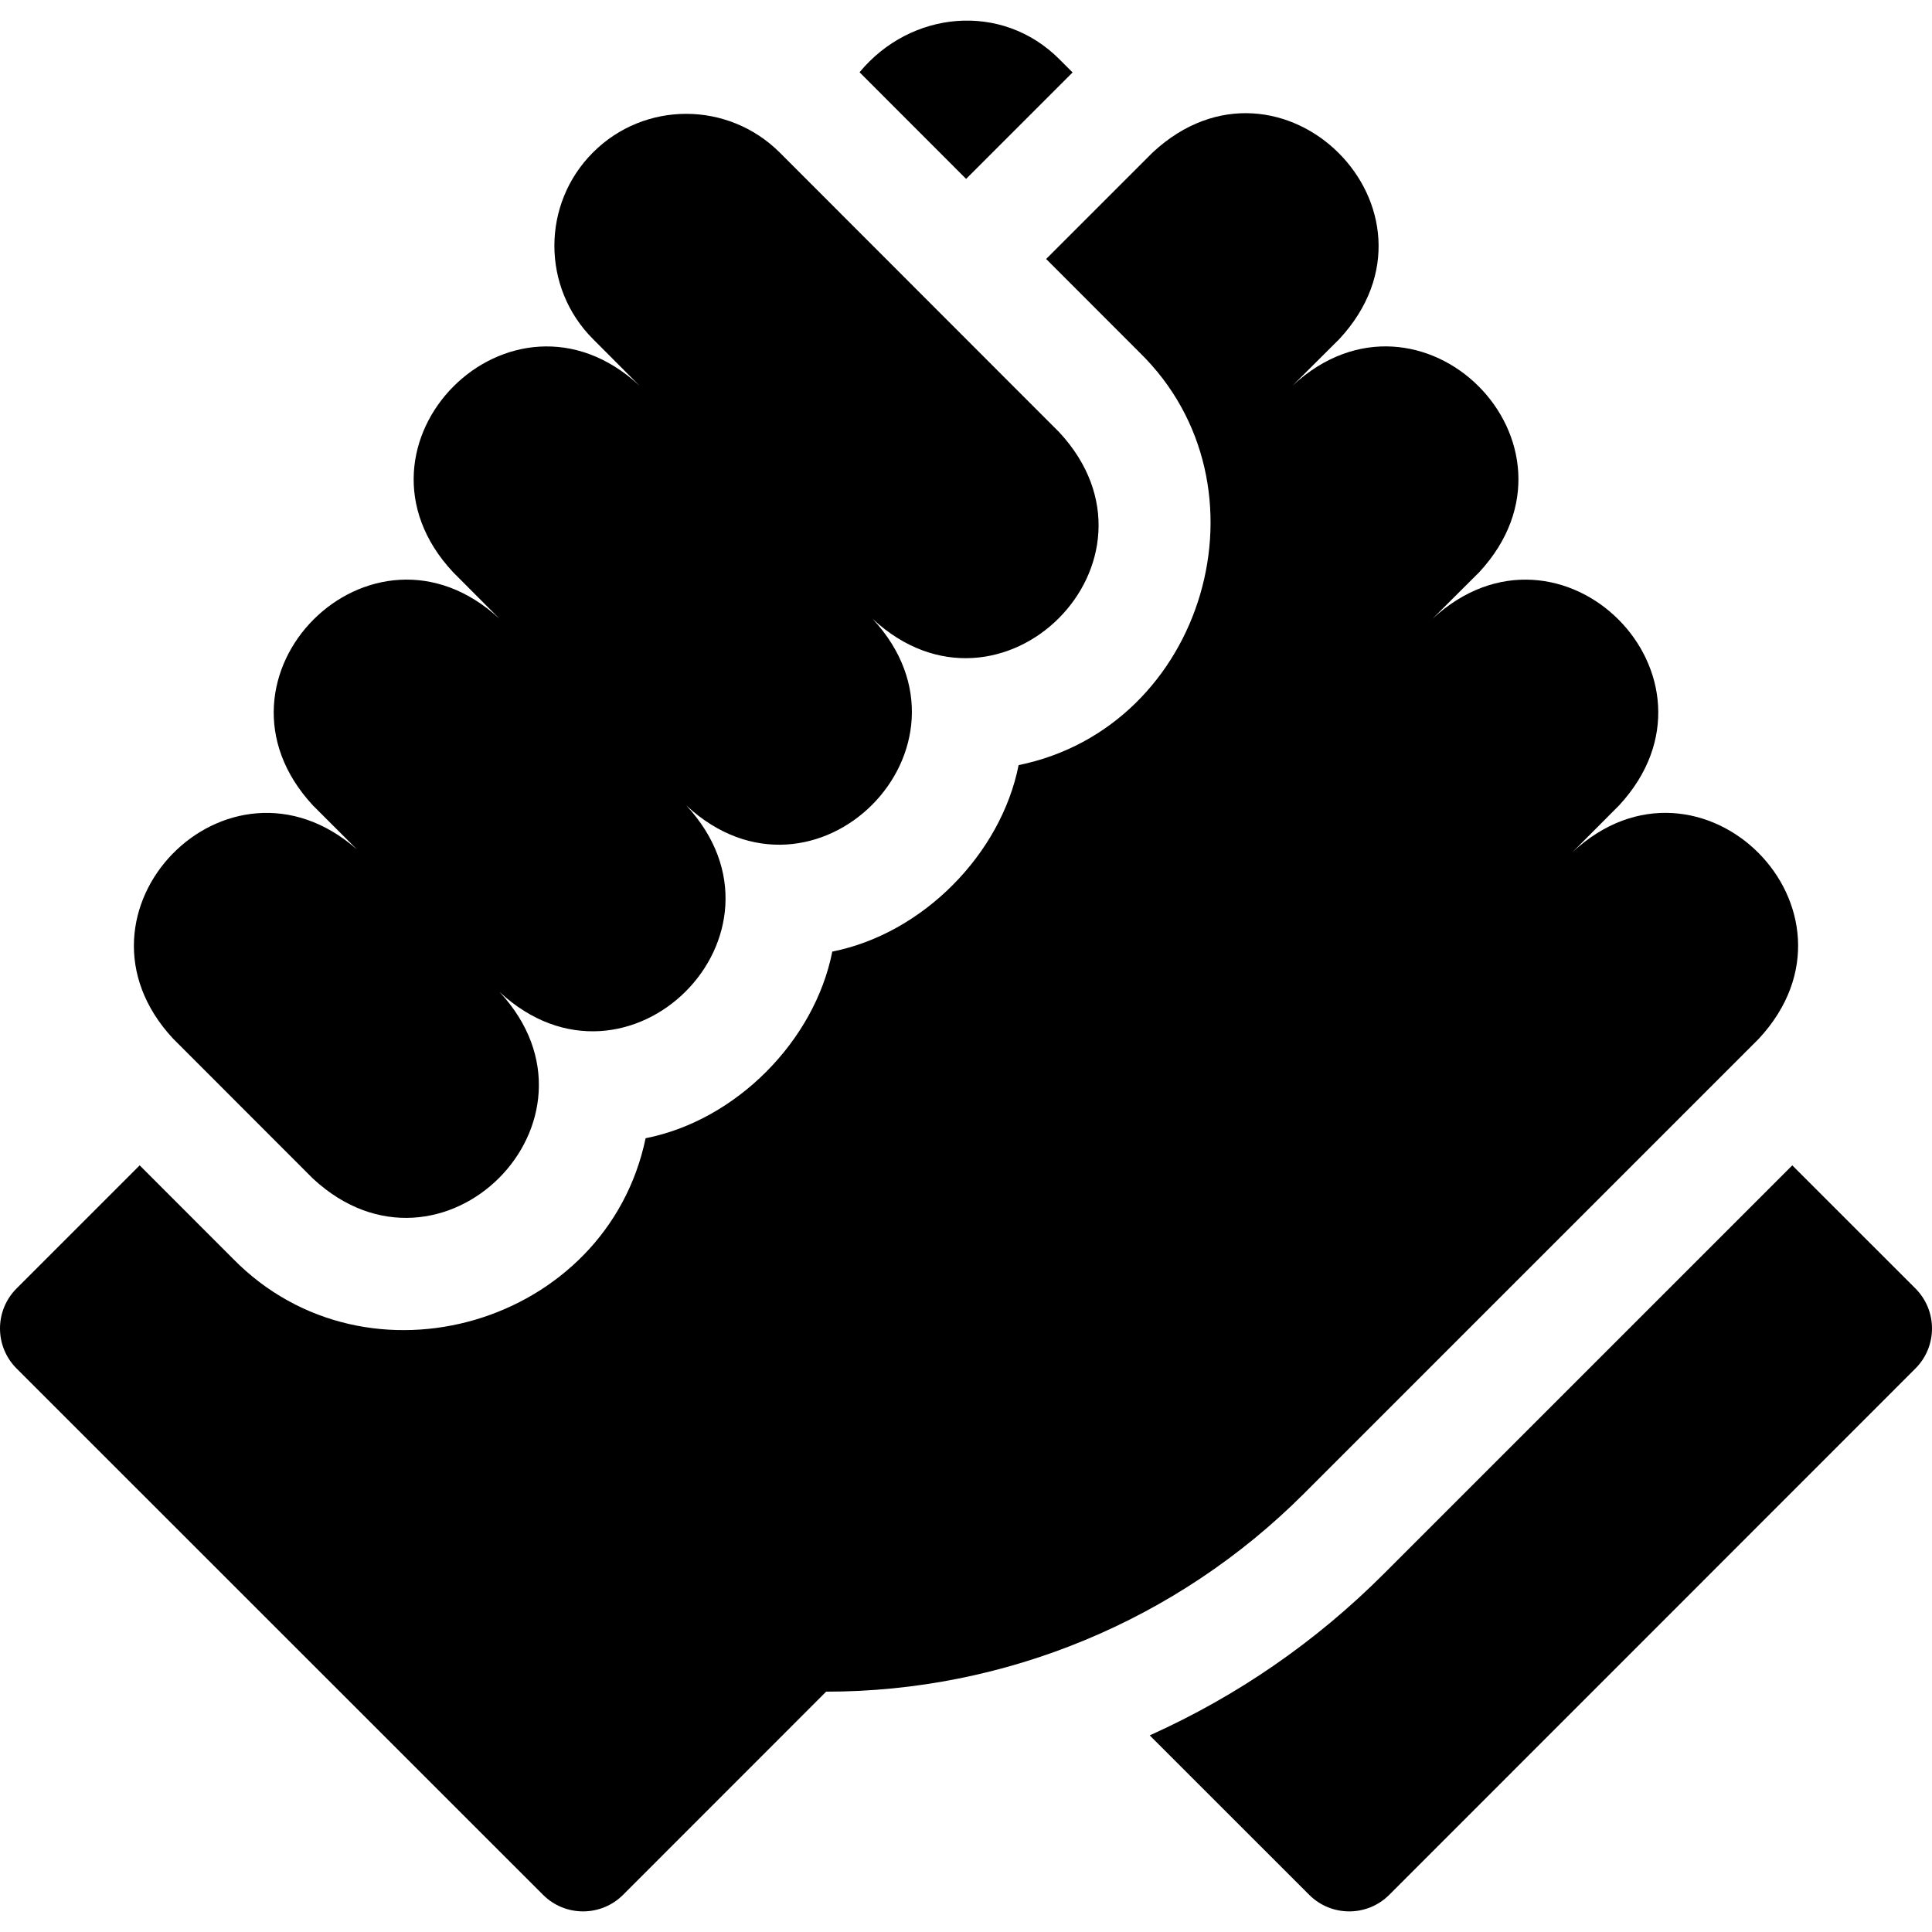
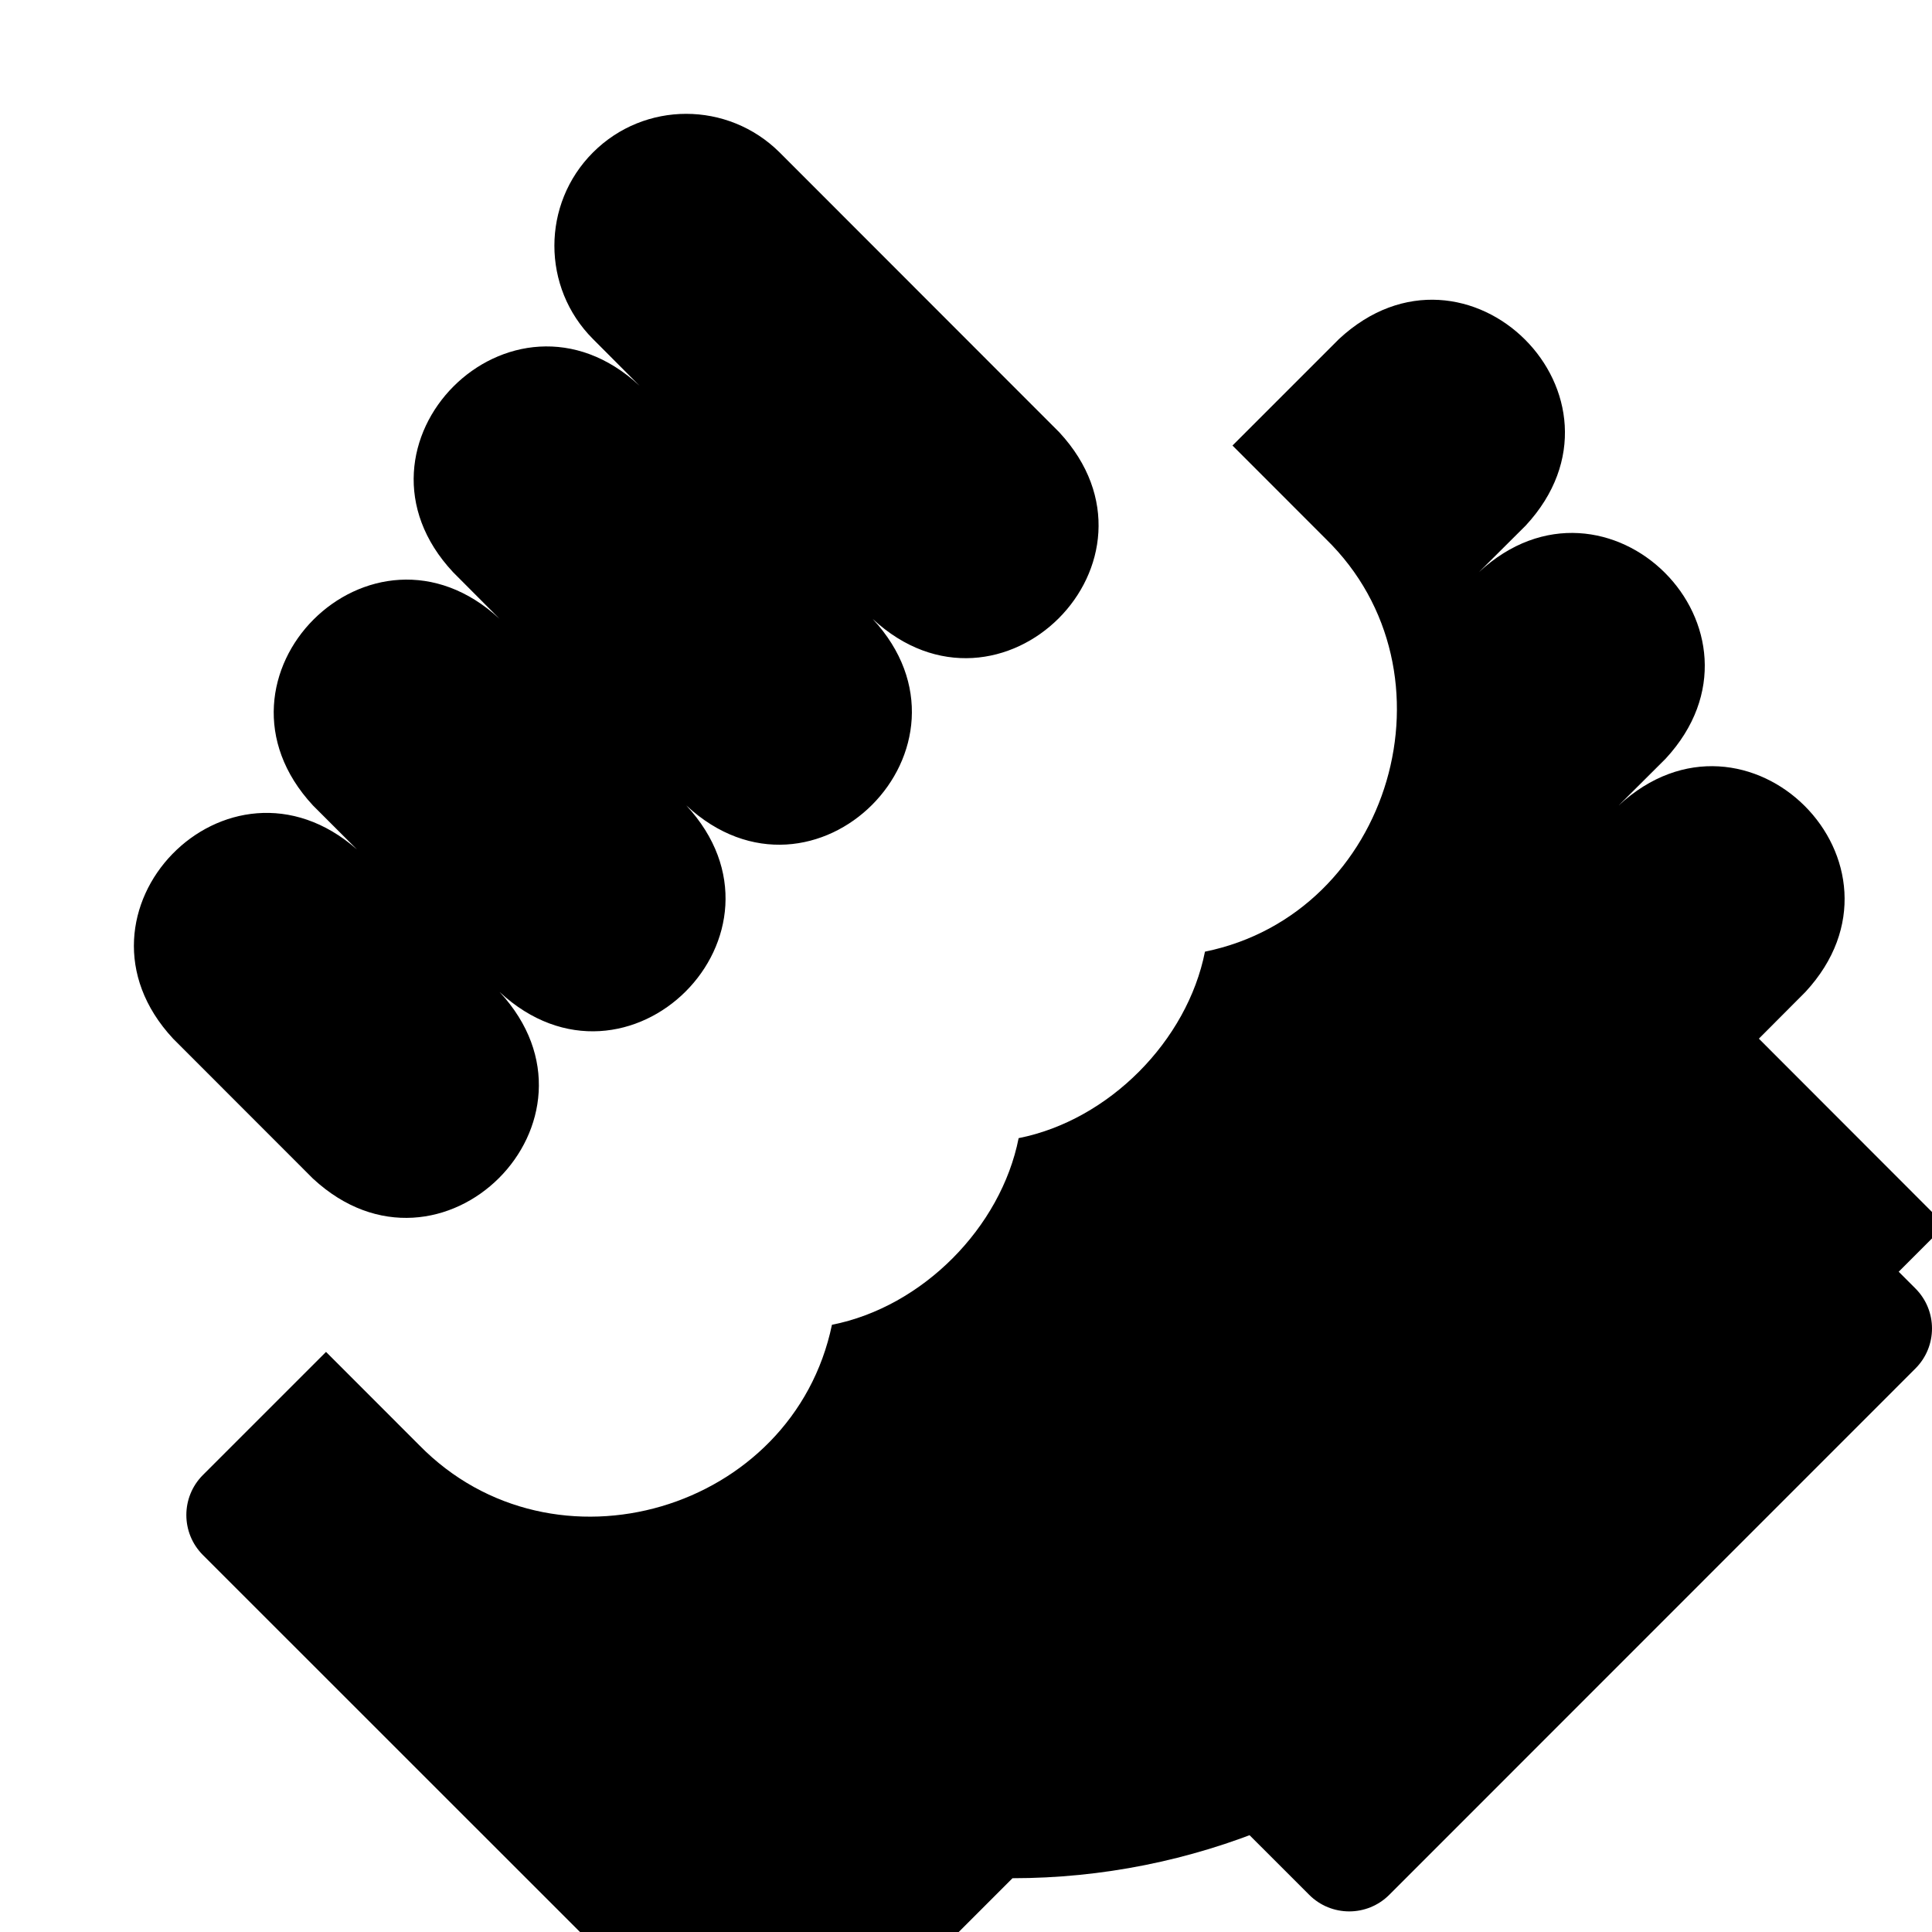
<svg xmlns="http://www.w3.org/2000/svg" id="Layer_1" enable-background="new 0 0 512 512" height="512" viewBox="0 0 512 512" width="512">
  <g>
-     <path d="m284.248 19.197-3.514-3.514c-15.277-15.275-39.44-12.871-52.943 3.467l28.24 28.261z" />
    <path d="m507.605 341.455-32.63-32.623c-22.292 22.299-70.43 70.446-108.267 108.263-18.009 18.013-38.853 32.386-62.018 42.798l42.264 42.255c5.859 5.857 15.356 5.856 21.214-.003l139.439-139.477c5.858-5.859 5.857-15.356-.002-21.213z" />
-     <path d="m466.12 275.258c31.498-33.952-15.443-80.965-49.384-49.436l12.324-12.368c31.498-33.984-15.436-80.964-49.471-49.436l12.412-12.368c31.524-34.013-15.5-80.966-49.471-49.445 0 0 12.412-12.359 12.412-12.359 31.542-34.031-15.55-80.955-49.472-49.444 0 0-28.233 28.231-28.233 28.231s24.717 24.735 24.717 24.735c36.223 35.273 17.394 99.324-32.01 109.395-4.682 23.634-25.444 44.668-49.378 49.421-4.683 23.679-25.481 44.729-49.475 49.46-10.281 49.385-73.756 68.267-109.374 31.904 0 .001-24.7-24.716-24.7-24.716l-32.623 32.62c-5.859 5.858-5.858 15.357.001 21.215l139.518 139.48c5.859 5.857 15.357 5.856 21.214-.004l53.812-53.834c47.461 0 92.999-18.862 126.562-52.434 50.958-50.93 120.619-120.617 120.619-120.617z" />
+     <path d="m466.12 275.258l12.324-12.368c31.498-33.984-15.436-80.964-49.471-49.436l12.412-12.368c31.524-34.013-15.5-80.966-49.471-49.445 0 0 12.412-12.359 12.412-12.359 31.542-34.031-15.55-80.955-49.472-49.444 0 0-28.233 28.231-28.233 28.231s24.717 24.735 24.717 24.735c36.223 35.273 17.394 99.324-32.01 109.395-4.682 23.634-25.444 44.668-49.378 49.421-4.683 23.679-25.481 44.729-49.475 49.46-10.281 49.385-73.756 68.267-109.374 31.904 0 .001-24.7-24.716-24.7-24.716l-32.623 32.62c-5.859 5.858-5.858 15.357.001 21.215l139.518 139.48c5.859 5.857 15.357 5.856 21.214-.004l53.812-53.834c47.461 0 92.999-18.862 126.562-52.434 50.958-50.93 120.619-120.617 120.619-120.617z" />
    <path d="m82.938 312.343c34.002 31.531 80.984-15.46 49.471-49.444 34.004 31.529 80.984-15.46 49.471-49.445 33.976 31.542 80.869-15.521 49.384-49.436 33.958 31.517 81.002-15.427 49.47-49.445 0 0-74.119-74.171-74.119-74.171-13.722-13.644-35.836-13.644-49.47 0-13.636 13.644-13.636 35.801 0 49.445 0 0 12.323 12.359 12.323 12.359-33.927-31.552-81.035 15.591-49.383 49.445 0 0 12.323 12.367 12.323 12.367-33.987-31.543-80.987 15.455-49.47 49.436 0 0 11.653 11.647 11.653 11.647-34.324-30.115-79.856 16.669-48.714 50.157.001-.001 37.061 37.085 37.061 37.085z" />
  </g>
</svg>